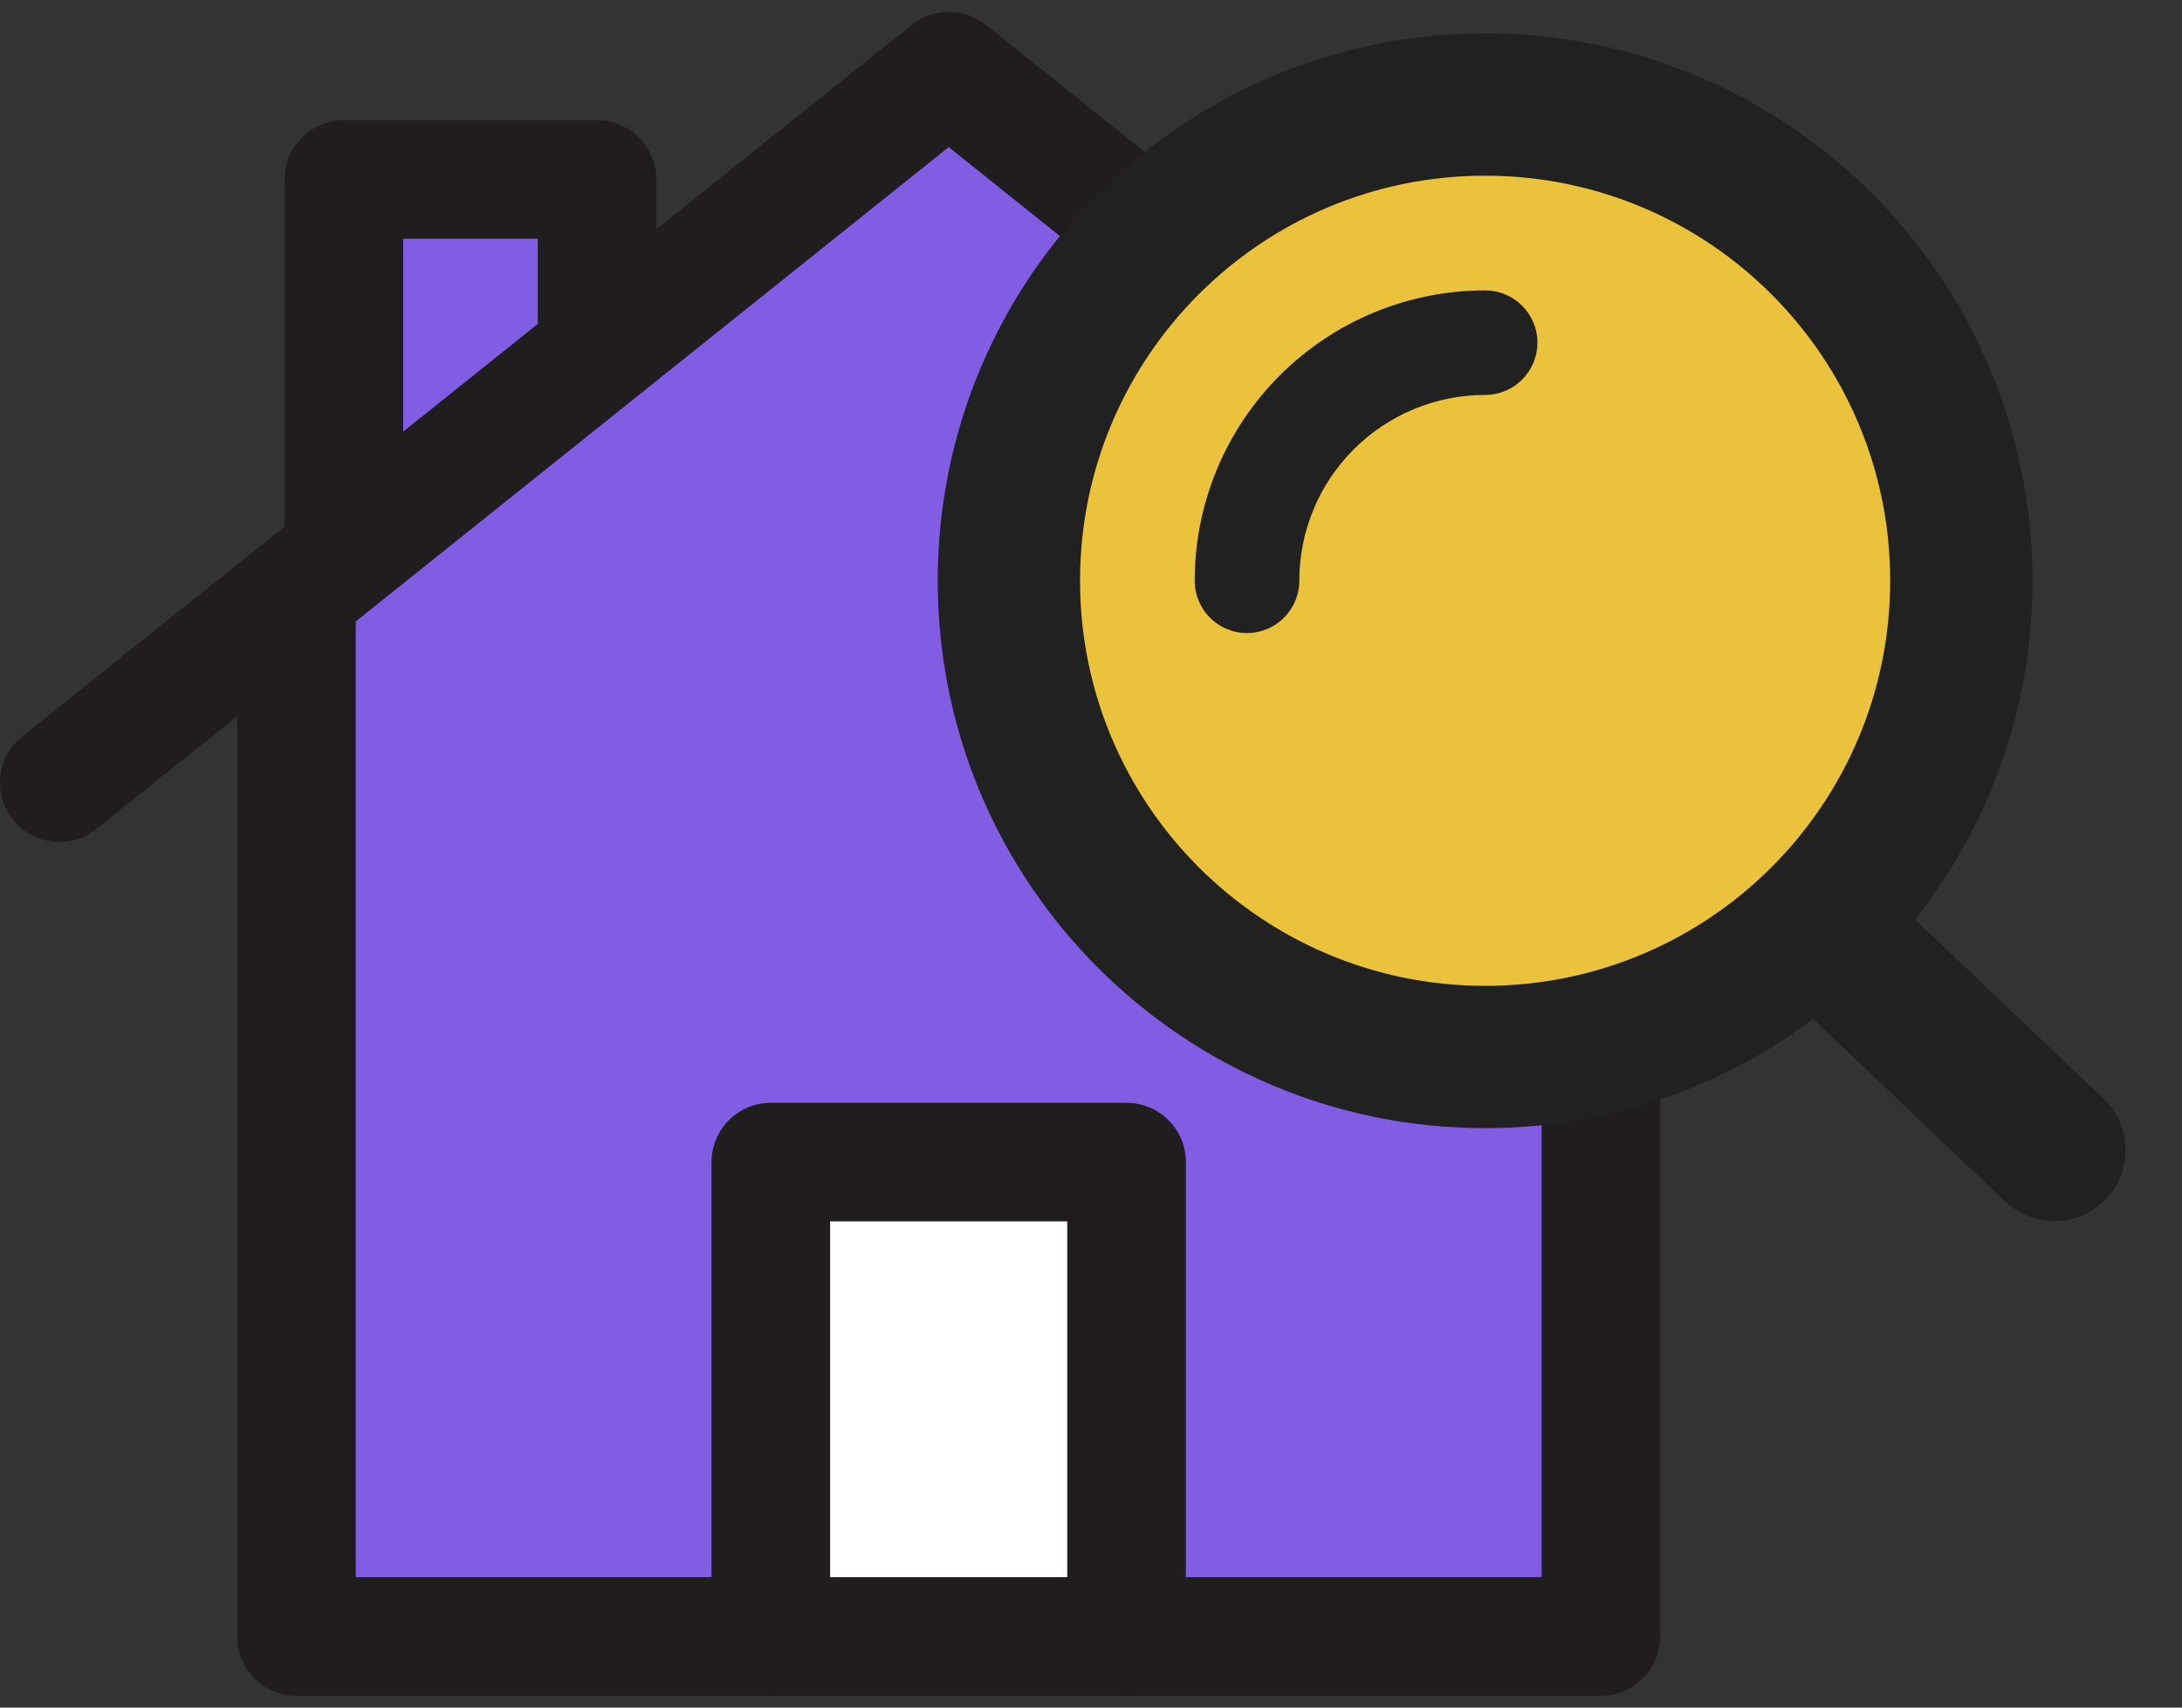
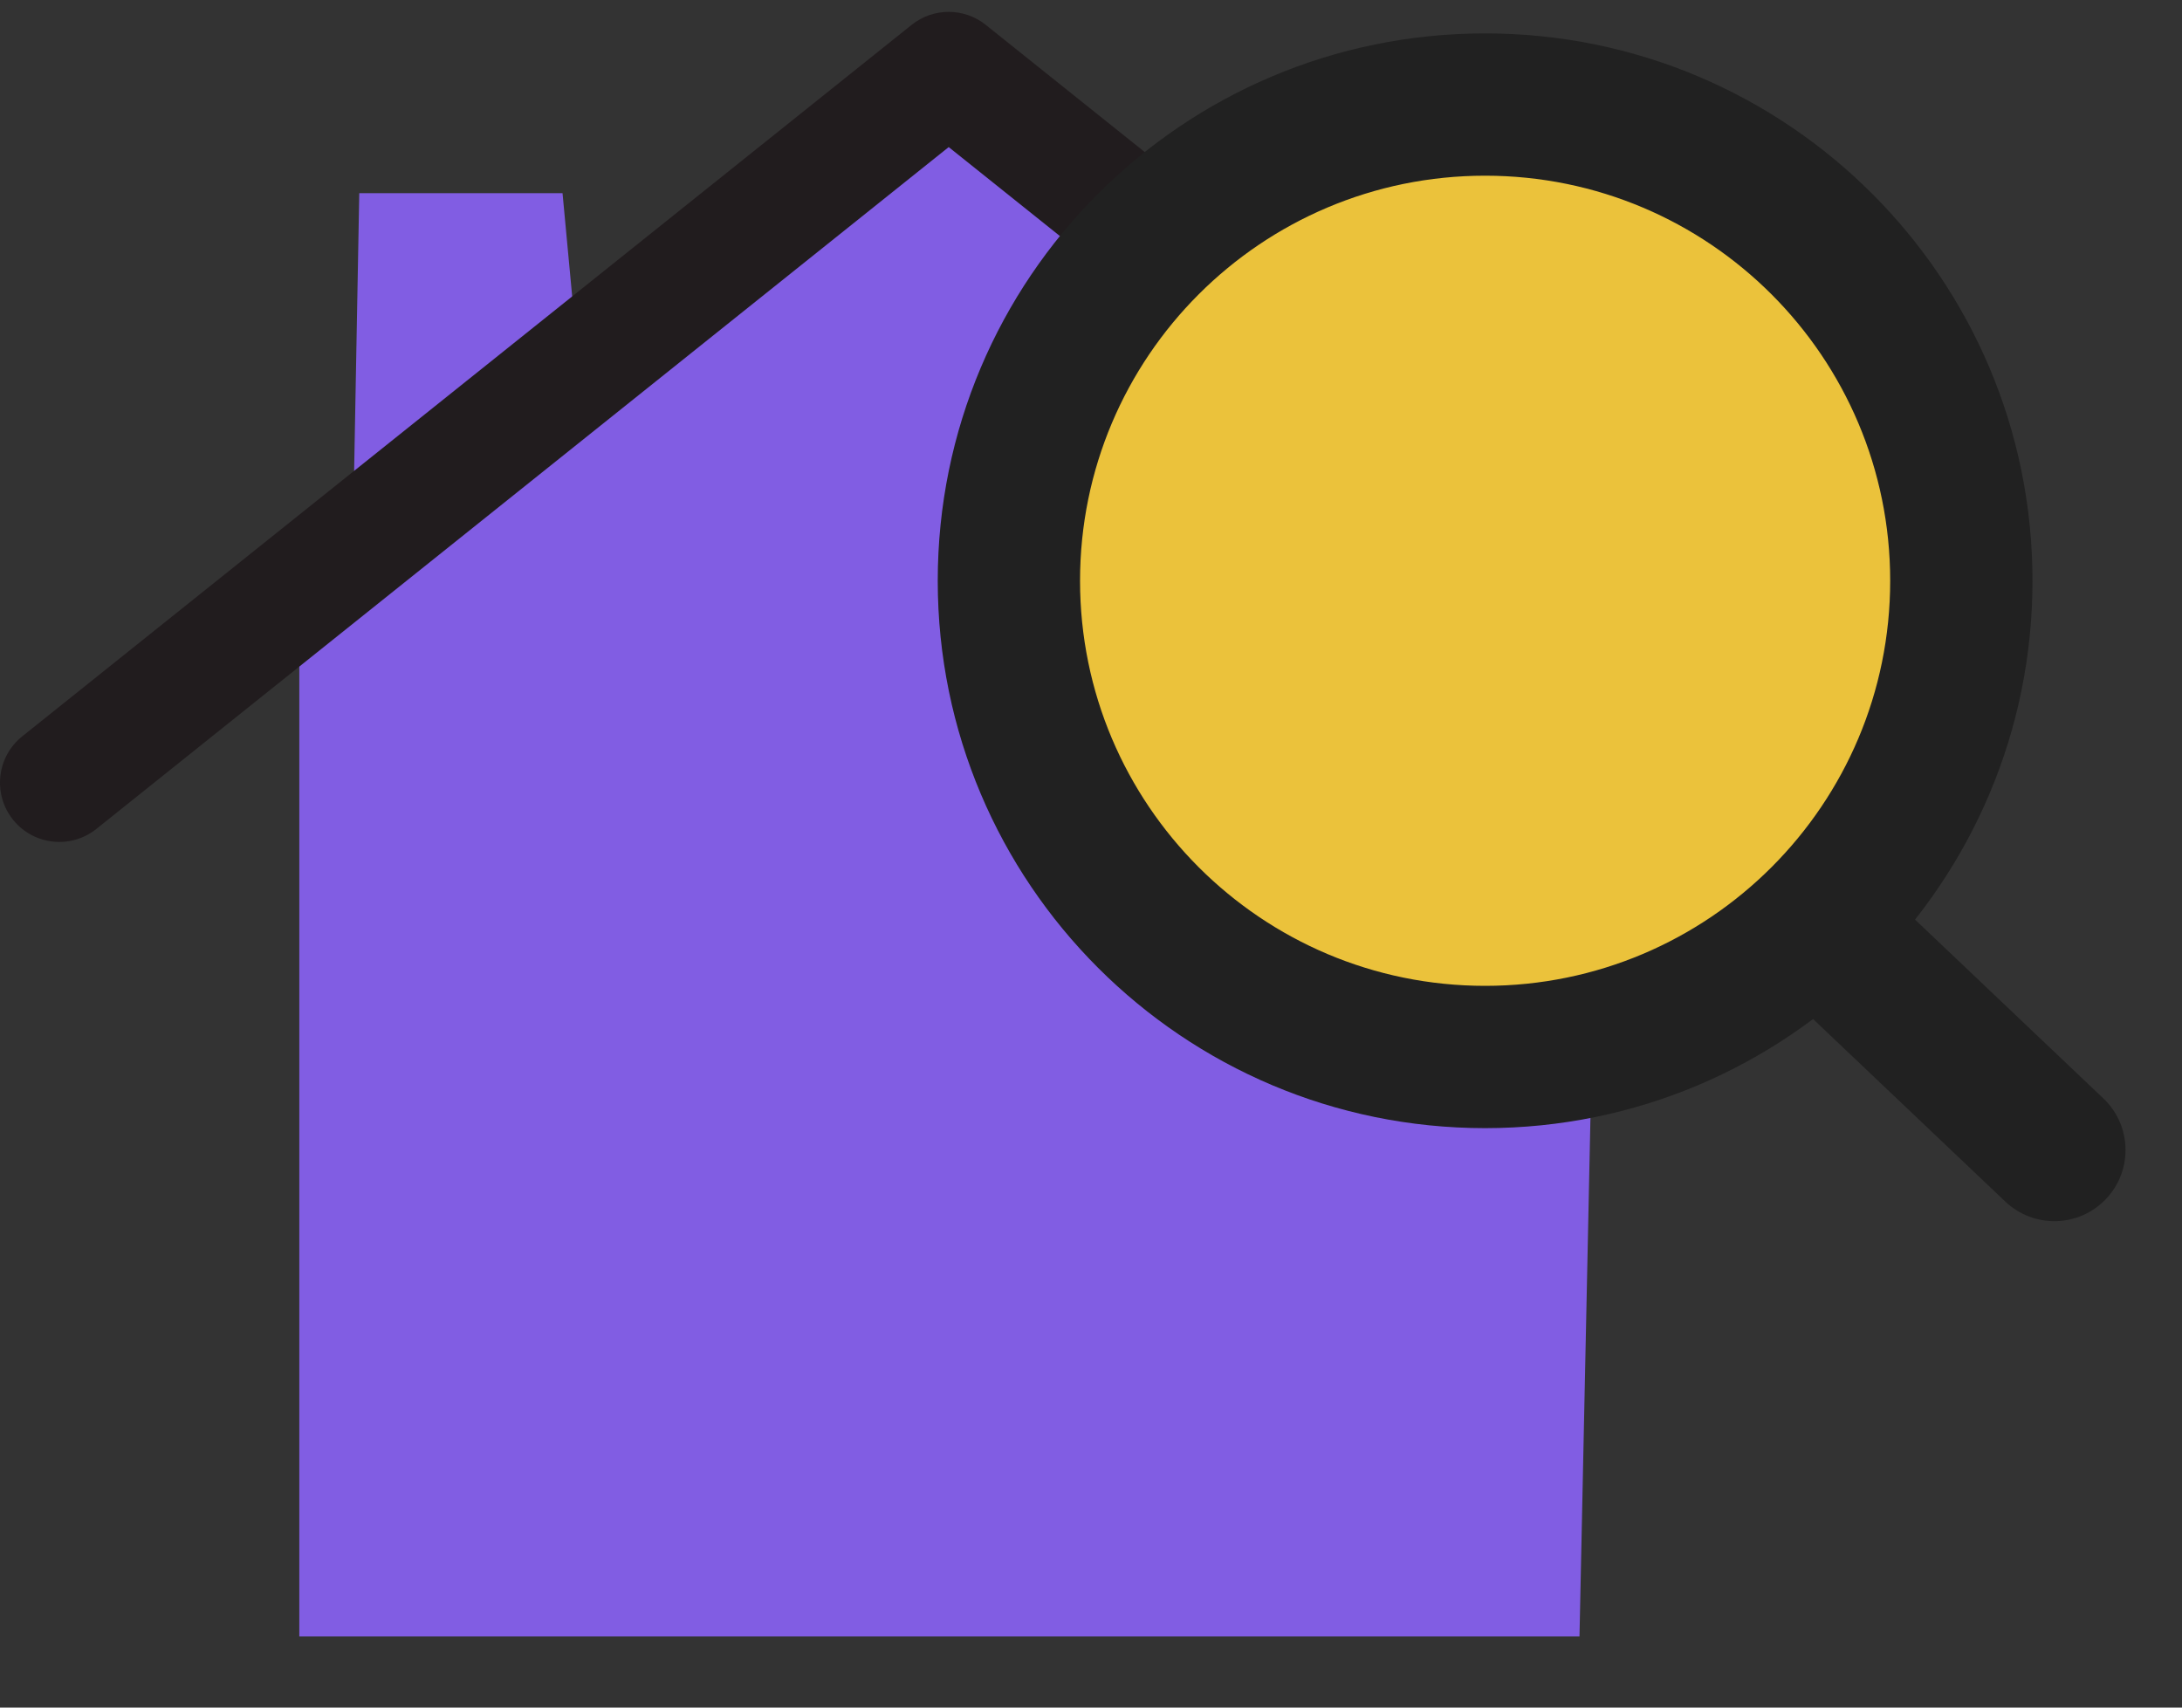
<svg xmlns="http://www.w3.org/2000/svg" width="46" height="36" viewBox="0 0 46 36" fill="none">
  <rect x="0" y="0" width="46" height="36" fill="#333333" stroke="none" />
  <path d="M6.31 12.307V34.5H33.298L33.75 13.116L19.86 1.5L12.174 7.438L11.859 4.073H7.574L7.442 11.197L6.31 12.307Z" fill="#815DE3" />
-   <rect x="17.064" y="25.131" width="5.931" height="9.738" fill="white" />
  <path d="M19.219 0.524C19.676 0.159 20.324 0.159 20.781 0.524L30.156 8.024L28.985 10.288L20 3.101L2.031 17.476C1.492 17.907 0.705 17.82 0.274 17.281C-0.157 16.742 -0.07 15.955 0.469 15.524L19.219 0.524Z" fill="#211C1E" />
-   <path fill-rule="evenodd" clip-rule="evenodd" d="M15 24.5C15 23.81 15.56 23.25 16.25 23.25H23.75C24.44 23.25 25 23.81 25 24.5V34.5C25 35.19 24.44 35.75 23.75 35.75C23.06 35.75 22.5 35.19 22.5 34.5V25.75H17.5V34.5C17.5 35.19 16.94 35.75 16.25 35.75C15.56 35.75 15 35.19 15 34.5V24.5Z" fill="#211C1E" />
-   <path fill-rule="evenodd" clip-rule="evenodd" d="M6.25 11.374C6.94 11.374 7.5 11.934 7.5 12.624V33.25H32.5V12.624C32.5 11.934 33.06 11.374 33.75 11.374C34.44 11.374 35 11.934 35 12.624V34.5C35 35.19 34.44 35.75 33.75 35.75H6.25C5.56 35.75 5 35.19 5 34.5V12.624C5 11.934 5.56 11.374 6.25 11.374Z" fill="#211C1E" />
-   <path fill-rule="evenodd" clip-rule="evenodd" d="M6 3.783C6 3.093 6.56 2.533 7.25 2.533H12.587C13.277 2.533 13.837 3.093 13.837 3.783V6.713C13.837 7.403 13.277 7.963 12.587 7.963C11.897 7.963 11.337 7.403 11.337 6.713V5.033H8.5V11.361C8.5 12.051 7.94 12.611 7.25 12.611C6.56 12.611 6 12.051 6 11.361V3.783Z" fill="#211C1E" />
  <g clip-path="url(#clip0)">
    <path fill-rule="evenodd" clip-rule="evenodd" d="M35.4 16.734C35.97 16.133 36.919 16.109 37.52 16.679L44.342 23.157C44.943 23.728 44.968 24.677 44.397 25.278C43.827 25.879 42.877 25.903 42.276 25.333L35.454 18.855C34.854 18.284 34.829 17.335 35.4 16.734Z" fill="#212121" />
    <path d="M31.308 22.284C36.853 22.284 41.348 17.789 41.348 12.244C41.348 6.699 36.853 2.204 31.308 2.204C25.764 2.204 21.269 6.699 21.269 12.244C21.269 17.789 25.764 22.284 31.308 22.284Z" fill="#EBC23B" />
    <path fill-rule="evenodd" clip-rule="evenodd" d="M31.308 3.704C26.592 3.704 22.769 7.528 22.769 12.244C22.769 16.96 26.592 20.784 31.308 20.784C36.025 20.784 39.848 16.96 39.848 12.244C39.848 7.528 36.025 3.704 31.308 3.704ZM19.769 12.244C19.769 5.871 24.935 0.704 31.308 0.704C37.682 0.704 42.848 5.871 42.848 12.244C42.848 18.617 37.682 23.784 31.308 23.784C24.935 23.784 19.769 18.617 19.769 12.244Z" fill="#212121" />
-     <path fill-rule="evenodd" clip-rule="evenodd" d="M31.308 8.326C30.269 8.326 29.273 8.739 28.538 9.474C27.803 10.208 27.391 11.205 27.391 12.244C27.391 12.853 26.897 13.346 26.289 13.346C25.68 13.346 25.186 12.853 25.186 12.244C25.186 10.62 25.831 9.063 26.98 7.915C28.128 6.767 29.685 6.122 31.308 6.122C31.917 6.122 32.411 6.615 32.411 7.224C32.411 7.833 31.917 8.326 31.308 8.326Z" fill="#212121" />
  </g>
  <defs>
    <clipPath id="clip0">
      <rect width="26.449" height="26.449" fill="white" transform="translate(19.064)" />
    </clipPath>
  </defs>
</svg>